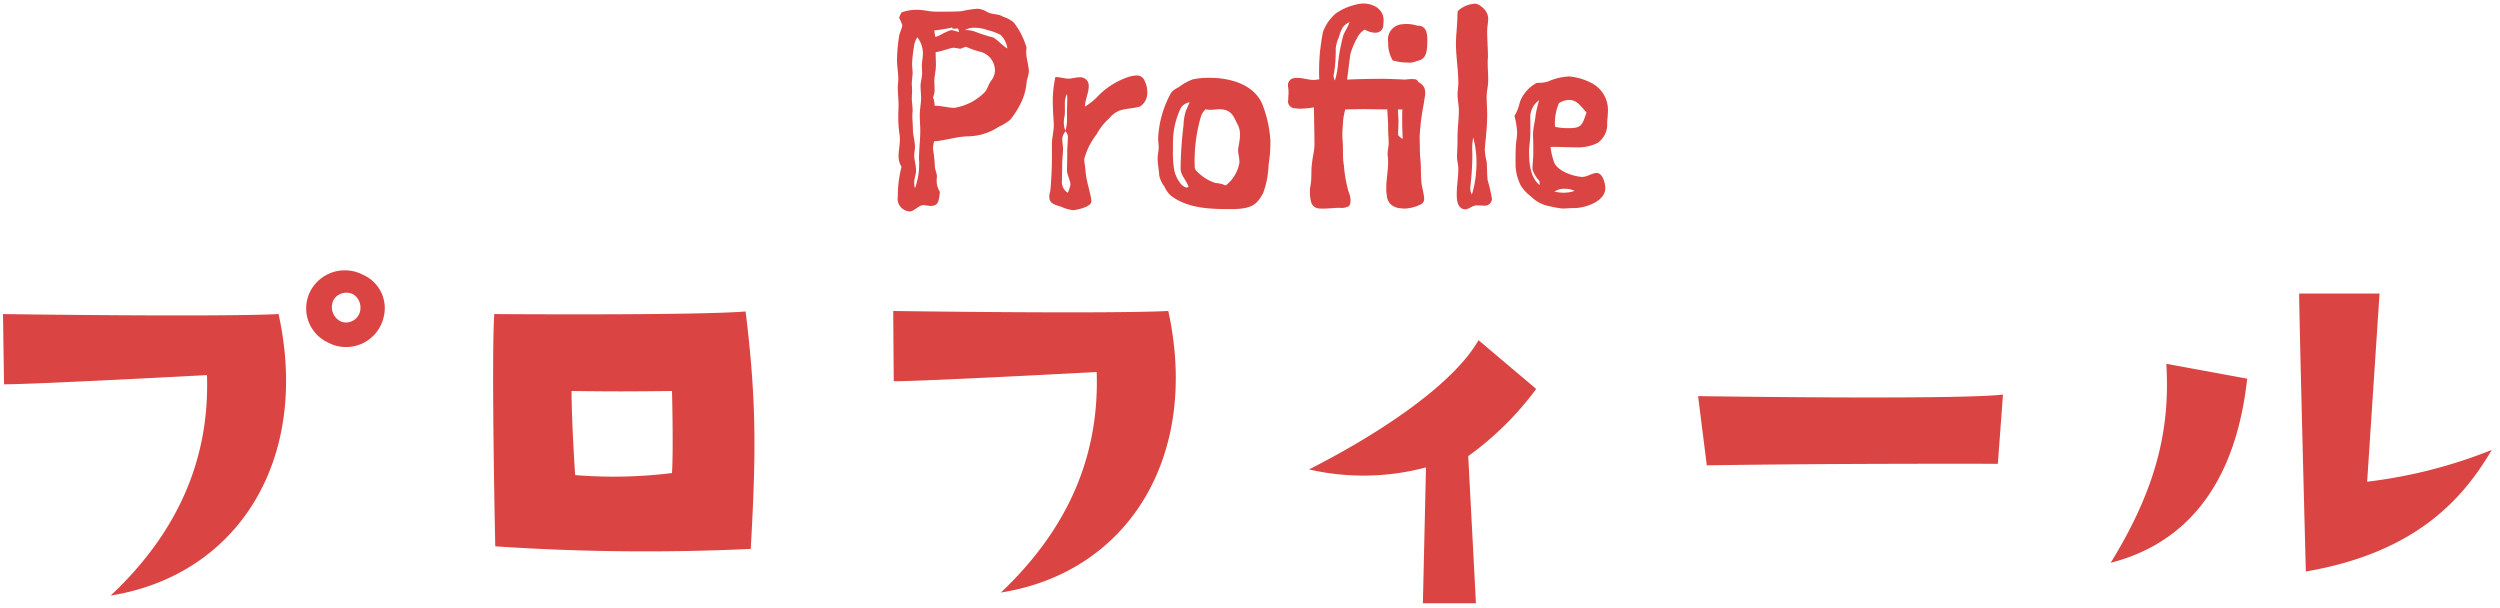
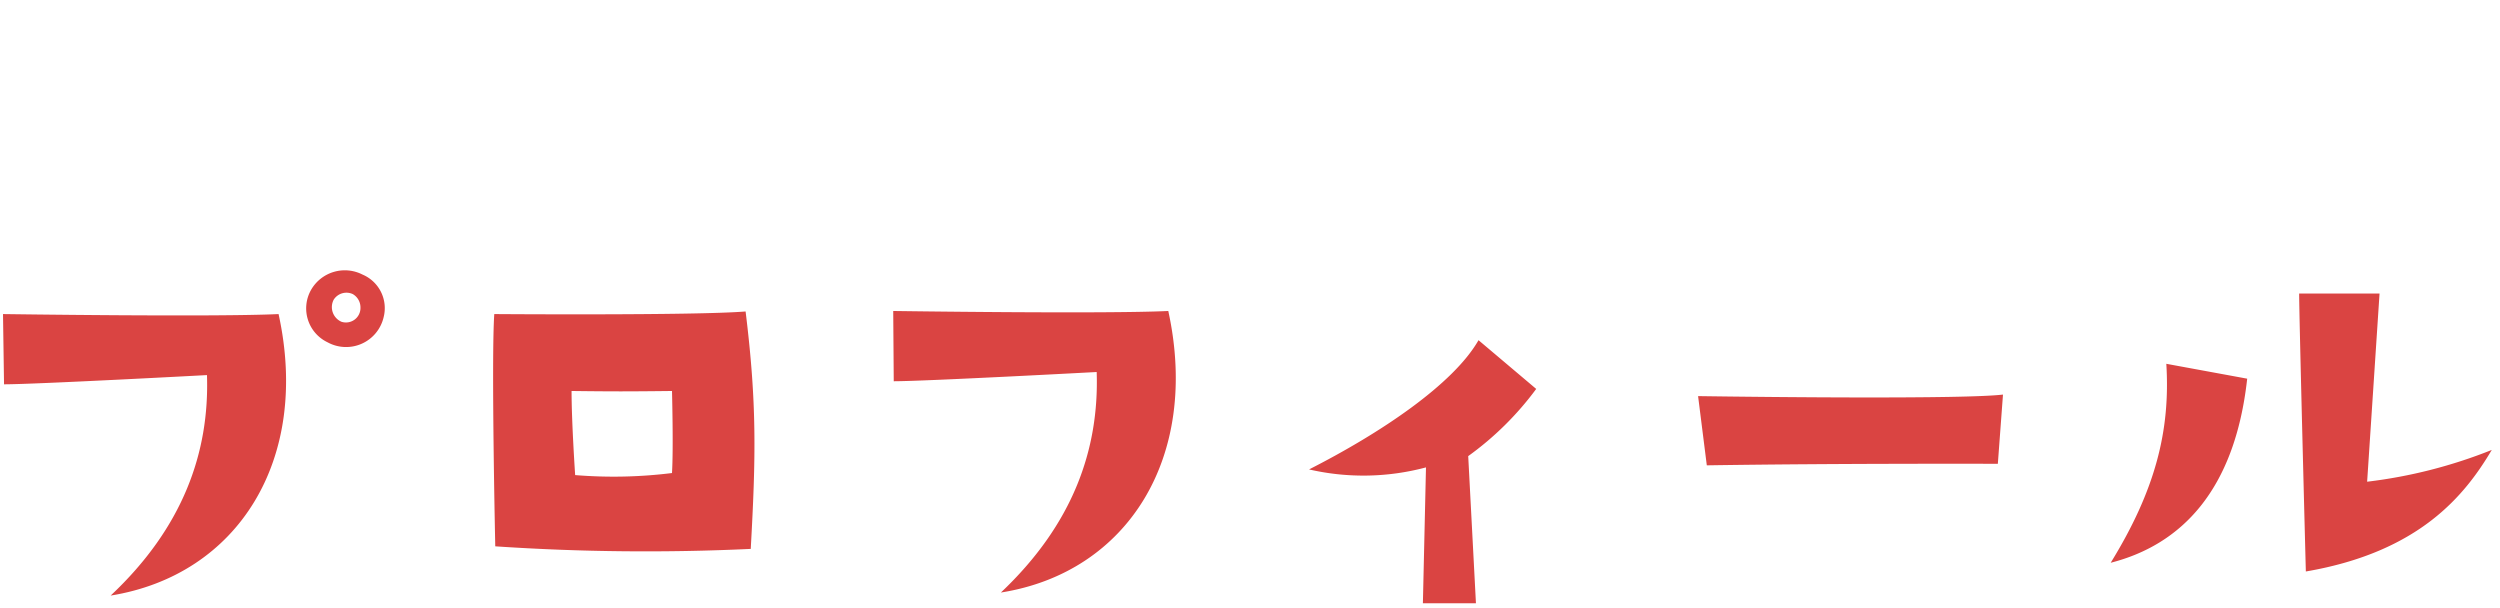
<svg xmlns="http://www.w3.org/2000/svg" width="255" height="62" viewBox="0 0 255 62">
  <defs>
    <style>
      .cls-1 {
        fill: #da4442;
        fill-rule: evenodd;
      }
    </style>
  </defs>
  <path id="プロフィール" class="cls-1" d="M36.978,28.007a3.966,3.966,0,0,0-5.254,1.569,3.83,3.83,0,0,0,1.681,5.335,3.932,3.932,0,0,0,5.727-2.563A3.717,3.717,0,0,0,36.978,28.007Zm-0.21,3.348a1.482,1.482,0,0,1-1.944,1.464,1.632,1.632,0,0,1-.788-2.249,1.541,1.541,0,0,1,1.944-.575A1.573,1.573,0,0,1,36.768,31.355Zm-15.657,6.9c0.263,7.846-2.417,15.535-9.825,22.492C24.264,58.659,31.672,46.89,28.414,32.035c-6.515.314-28.108,0-28.108,0L0.411,39.2C3.616,39.2,21.111,38.259,21.111,38.259Zm29.306-6.224c-0.315,4.551.1,23.695,0.1,23.695a229.03,229.03,0,0,0,26.059.262c0.525-9.415.63-14.855-.525-24.218C70.855,32.191,50.418,32.035,50.418,32.035ZM68.543,48.25a48.161,48.161,0,0,1-9.877.209S58.3,43.071,58.3,39.881c4.151,0.052,5.727.052,10.245,0C68.543,39.881,68.7,45.791,68.543,48.25Zm50.622-16.529c-6.515.314-28.056,0-28.056,0l0.053,7.166c3.2,0,20.7-.941,20.7-0.941,0.262,7.9-2.417,15.535-9.772,22.492C115.014,58.4,122.422,46.628,119.165,31.721ZM145.45,47.674l-0.315,13.861h5.411l-0.788-15.012a31.42,31.42,0,0,0,6.935-6.852L150.809,34.7c-2.574,4.5-9.982,9.468-17.285,13.181A24.718,24.718,0,0,0,145.45,47.674Zm28.644-.209c13.555-.209,29.685-0.157,29.685-0.157l0.525-7.061c-3.94.471-23.9,0.262-31.1,0.157Zm55.119-8.84-8.249-1.517c0.421,6.8-1.1,12.867-5.674,20.295C222.435,55.573,227.952,50.08,229.213,38.625Zm13.5-8.683h-8.2c0,2.354.683,28.35,0.683,28.35,11.611-1.988,16.235-7.794,18.967-12.4a50.222,50.222,0,0,1-12.715,3.243Z" />
-   <path id="Profile" class="cls-1" d="M98.109,1.134c-0.486.054-1,.054-2.566,0.054C94.652,1.188,94.355,1,93.491,1a4.319,4.319,0,0,0-1.539.269,4.721,4.721,0,0,0-.243.538,6.325,6.325,0,0,1,.324.753c-0.027.376-.27,0.753-0.324,1.129a17.513,17.513,0,0,0-.216,2.42c0,0.645.135,1.317,0.135,1.963,0,0.3-.054.565-0.054,0.86,0,0.592.081,1.156,0.081,1.8,0,0.3-.027.618-0.027,0.941a11.955,11.955,0,0,0,.108,1.936,4,4,0,0,1,.054.565c0,0.591-.135,1.156-0.135,1.721a2.146,2.146,0,0,0,.3,1.129,11.718,11.718,0,0,0-.378,3.011,1.3,1.3,0,0,0,1.215,1.532c0.432,0,.945-0.645,1.377-0.645,0.243,0,.486.081,0.756,0.081,0.783,0,.837-0.457.945-1.425a2.212,2.212,0,0,1-.3-1.533c0-.377-0.216-0.78-0.216-1.075a13.752,13.752,0,0,0-.189-1.775,4.152,4.152,0,0,1,.108-0.78c1.188-.081,2.35-0.511,3.565-0.511a5.849,5.849,0,0,0,3.025-.968,5.185,5.185,0,0,0,1.188-.726A8.963,8.963,0,0,0,104,10.76a5.993,5.993,0,0,0,.729-2.527,5.018,5.018,0,0,0,.216-0.914c0-.618-0.27-1.344-0.27-1.99,0-.161.027-0.323,0.027-0.484a7.6,7.6,0,0,0-1.3-2.554A3.129,3.129,0,0,0,102.3,1.7c-0.513-.323-1.108-0.188-1.621-0.484A2.194,2.194,0,0,0,99.729.892,10.7,10.7,0,0,0,98.109,1.134Zm0.405,3.63a9.008,9.008,0,0,0,1.566.538,1.994,1.994,0,0,1,1.405,1.963,1.776,1.776,0,0,1-.325.887c-0.351.4-.405,0.941-0.756,1.291A5.648,5.648,0,0,1,97.353,11c-0.648,0-1.3-.215-2.025-0.215a2.321,2.321,0,0,0-.162-0.86,1.929,1.929,0,0,0,.162-0.887c0-.242-0.027-0.484-0.027-0.726,0-.565.162-1.1,0.162-1.667,0-.457-0.027-0.887-0.027-1.317,0.972-.188,1.512-0.457,1.836-0.457a5.871,5.871,0,0,1,.675.108Zm-4.375.672c0,0.43-.108.833-0.108,1.291,0,0.242.027,0.484,0.027,0.726,0,0.457-.162.887-0.162,1.317,0,0.4.054,0.807,0.054,1.21,0,0.592-.135,1.156-0.135,1.775,0,0.511.054,1.076,0.054,1.613,0,0.807-.108,1.586-0.135,2.8a7.353,7.353,0,0,1-.405,3.038,2.039,2.039,0,0,1-.081-0.565c0-.457.189-0.833,0.189-1.264,0-.511-0.189-1.049-0.189-1.559,0-.269.081-0.511,0.081-0.78,0-.645-0.216-1.264-0.216-1.909,0-.43-0.054-0.86-0.054-1.264,0-.215.027-0.43,0.027-0.618,0-.4-0.081-0.807-0.081-1.21,0-.269.027-0.538,0.027-0.807,0-.242-0.027-0.457-0.027-0.7,0-.376.081-0.753,0.081-1.129,0-.269-0.054-0.565-0.054-0.833a13.2,13.2,0,0,1,.189-1.775A2.1,2.1,0,0,1,93.572,3.8,2.8,2.8,0,0,1,94.139,5.436ZM98.433,3.07a1.747,1.747,0,0,1,.972-0.242,3.828,3.828,0,0,1,1.323.242,5.563,5.563,0,0,1,1.324.484,2.32,2.32,0,0,1,.7,1.4c-0.513-.323-0.918-0.807-1.432-1.129a15.154,15.154,0,0,1-1.782-.565A2.673,2.673,0,0,0,98.433,3.07ZM95.3,3.1a13.757,13.757,0,0,0,1.836-.3l0.027,0.134,0.567-.027a1.877,1.877,0,0,1,.081.376,4.28,4.28,0,0,0-.756-0.215c-0.594.134-1.08,0.538-1.647,0.7C95.354,3.527,95.327,3.312,95.3,3.1Zm14.127,18.337c0.27,0,1.89-.3,1.89-0.887,0-.645-0.54-2.1-0.594-3.119-0.027-.457-0.135-0.86-0.135-1.183a7.046,7.046,0,0,1,1.269-2.554,5.933,5.933,0,0,1,1.3-1.64,2.449,2.449,0,0,1,1.134-.807c0.648-.188,1.323-0.188,1.971-0.376a1.634,1.634,0,0,0,.757-1.533,2.275,2.275,0,0,0-.243-1.022,0.845,0.845,0,0,0-.757-0.618,3.159,3.159,0,0,0-1.026.188,7.872,7.872,0,0,0-2.916,1.828,6.59,6.59,0,0,1-1.405,1.156c0-.726.378-1.371,0.378-2.07a0.856,0.856,0,0,0-.945-0.914c-0.378,0-.756.134-1.134,0.134-0.405,0-.837-0.161-1.324-0.161a11.788,11.788,0,0,0-.243,3.173c0,0.618.081,1.183,0.081,1.775,0,0.618-.189,1.237-0.189,1.882v0.726a40.5,40.5,0,0,1-.162,4.06,2.089,2.089,0,0,0-.108.591c0,0.86.865,0.834,1.459,1.129A4.071,4.071,0,0,0,109.427,21.434Zm-0.837-9.6a3.956,3.956,0,0,0,.027-0.565V10.652a2.14,2.14,0,0,1,.216-1.075,4.338,4.338,0,0,1,.027.592c0,0.4-.027.807-0.027,1.21v0.7a3.966,3.966,0,0,1-.162,1.264,2.32,2.32,0,0,1-.162-0.86A2.641,2.641,0,0,1,108.59,11.836Zm0.324,7.824a1.3,1.3,0,0,1-.594-1.264c0-.538.027-1.1,0.027-1.667,0-.591.081-1.049,0.081-1.479,0-.376-0.081-0.78-0.081-1.156a1.663,1.663,0,0,1,.324-0.7,0.867,0.867,0,0,1,.243.78c0,0.43-.054.86-0.054,1.291,0,1.183-.027,1.533-0.027,1.882,0,0.511.324,0.968,0.351,1.479A3.015,3.015,0,0,1,108.914,19.66Zm16.671,1.667c2.08,0,2.647-.457,3.268-1.667a9.052,9.052,0,0,0,.54-2.85,14.494,14.494,0,0,0,.189-2.447,12.155,12.155,0,0,0-.837-3.764c-0.891-2.043-3.349-2.662-5.347-2.662a7.91,7.91,0,0,0-1.756.161,5.762,5.762,0,0,0-1.431.807,2.367,2.367,0,0,0-.729.511,10.438,10.438,0,0,0-1.35,4.678c0,0.323.054,0.645,0.054,0.941,0,0.376-.108.753-0.108,1.129,0,0.538.135,1.156,0.162,1.721a2.833,2.833,0,0,0,.54,1.156,2.7,2.7,0,0,0,.648.914C121.183,21.3,123.56,21.327,125.585,21.327Zm-4.51-2.2c-0.594,0-1.188-1.129-1.3-1.774a10.268,10.268,0,0,1-.135-2.043V14.6a8.19,8.19,0,0,1,.81-3.6,1.329,1.329,0,0,1,.891-0.565l-0.378.86a5.3,5.3,0,0,0-.243,1.479,39.865,39.865,0,0,0-.3,4.409c0,0.7.621,1.237,0.81,1.882A0.386,0.386,0,0,1,121.075,19.122Zm2.917-.457a4.627,4.627,0,0,1-2.026-1.317,0.756,0.756,0,0,1-.108-0.4,16.068,16.068,0,0,1,.649-5.108,1.86,1.86,0,0,1,.459-0.7,2.386,2.386,0,0,0,.459.054c0.324,0,.648-0.054.972-0.054,1.323,0,1.458.887,1.863,1.586a2.257,2.257,0,0,1,.216,1.076c0,0.591-.189,1.183-0.189,1.533s0.135,0.7.135,1.237a3.729,3.729,0,0,1-1.4,2.339A3.186,3.186,0,0,0,123.992,18.665Zm19.273,2.608a4.107,4.107,0,0,0,1.7-.457,0.589,0.589,0,0,0,.3-0.484V20.2a8.7,8.7,0,0,0-.216-1.156c-0.162-.914-0.081-1.828-0.162-2.742-0.081-.7-0.054-1.4-0.081-2.1v-0.3a23.241,23.241,0,0,1,.432-3.388c0.027-.35.135-0.7,0.135-1.049a1.517,1.517,0,0,0-.081-0.484,1.216,1.216,0,0,0-.54-0.565c-0.243-.134-0.054-0.35-0.675-0.35a3.753,3.753,0,0,0-.729.054c-0.486-.027-1.81-0.081-2.3-0.081-1.134,0-2.538.027-3.646,0.081l0.325-2.554a7.74,7.74,0,0,1,.7-1.694,2,2,0,0,1,.783-0.86,2.089,2.089,0,0,0,1.026.323,0.922,0.922,0,0,0,.378-0.054,0.774,0.774,0,0,0,.486-0.753c0-.134.027-0.269,0.027-0.4a1.707,1.707,0,0,0-.108-0.645A1.641,1.641,0,0,0,140.159.6a2.531,2.531,0,0,0-1.08-.242,3.055,3.055,0,0,0-.864.134,5.757,5.757,0,0,0-1.972.887,4.549,4.549,0,0,0-1.3,1.882c-0.135.618-.216,1.344-0.3,1.963a21.656,21.656,0,0,0-.081,2.877c-0.189,0-.405.054-0.54,0.054-0.567,0-1.135-.215-1.729-0.215a2.372,2.372,0,0,0-.432.054,0.74,0.74,0,0,0-.486.78c0,0.054.027,0.134,0.027,0.188a2.91,2.91,0,0,1,.027.484c0,0.3-.027.376-0.027,0.726a0.7,0.7,0,0,0,.54.86,4.838,4.838,0,0,0,.621.054,8.931,8.931,0,0,0,1.459-.134l0.054,3.522a5.2,5.2,0,0,1-.054.914c-0.081.457-.162,0.914-0.216,1.4-0.081.7,0,1.425-.135,2.124a2.94,2.94,0,0,0-.054.7,3.5,3.5,0,0,0,.135,1.049,0.872,0.872,0,0,0,.7.591,3.28,3.28,0,0,0,.513.027c0.567,0,1.134-.081,1.7-0.081A1.464,1.464,0,0,0,137.621,21a1.088,1.088,0,0,0,.135-0.565,2.1,2.1,0,0,0-.189-0.834,13.267,13.267,0,0,1-.487-2.716c-0.162-.834-0.054-1.694-0.135-2.527,0-.161-0.027-0.35-0.027-0.511,0-.538.054-1.049,0.081-1.586a7.946,7.946,0,0,1,.216-1.1c0.27,0,1.3-.027,1.864-0.027s1.782,0.027,2.43.027c0,0.484.081,0.995,0.081,2.017,0,0.457.054,0.914,0.054,1.371,0,0.4-.108.753-0.108,1.129v0.107a6.566,6.566,0,0,1,.054.726c0,0.887-.189,1.748-0.189,2.635a4.053,4.053,0,0,0,.054.807,1.43,1.43,0,0,0,.324.807,1.606,1.606,0,0,0,1.135.484A1.545,1.545,0,0,0,143.265,21.273Zm-6.32-17.4a19,19,0,0,0-.459,2.527,7.868,7.868,0,0,1-.324,1.8,0.988,0.988,0,0,1-.135-0.457,1.568,1.568,0,0,1,.054-0.35,14.71,14.71,0,0,0,.162-2.447,3.527,3.527,0,0,1,.324-1.156,4.25,4.25,0,0,1,.405-1.022,1.729,1.729,0,0,1,.676-0.511C137.485,2.828,137.08,3.259,136.945,3.877Zm5.645,9.867c0.027-.35.054-0.834,0.054-1.264a4.74,4.74,0,0,0-.027-0.618c0-.215-0.027-0.457-0.027-0.7h0.459c-0.027.323-.027,0.618-0.027,0.941,0,1.21.054,1.963,0.054,1.99a0.058,0.058,0,0,1-.054.054A1.71,1.71,0,0,1,142.59,13.744Zm0.945-7.367a1.813,1.813,0,0,0,1-.161c0.891-.161,1.053-0.807,1.053-2.124,0-.887-0.189-1.479-1.026-1.479A3.689,3.689,0,0,0,143,2.479a1.537,1.537,0,0,0-1.405,1.8,3.463,3.463,0,0,0,.46,1.882A5.071,5.071,0,0,0,143.535,6.377Zm7.942,14.6a0.719,0.719,0,0,0,.7-0.726,16.625,16.625,0,0,0-.432-1.855c-0.081-.618-0.054-1.291-0.108-1.909a6.8,6.8,0,0,1-.189-1.183c0.054-1.022.243-2.07,0.243-3.63,0-.591-0.054-1.183-0.054-1.8,0-.565.162-1.129,0.162-1.694,0-.592-0.054-1.156-0.054-1.748a4.338,4.338,0,0,1,.027-0.592c0-.887-0.081-1.775-0.081-2.662,0-.457.108-0.887,0.108-1.344A1.558,1.558,0,0,0,151.126.7a1.159,1.159,0,0,0-.621-0.323,2.744,2.744,0,0,0-1.809.753c-0.054.323-.027,0.618-0.054,0.941-0.027.807-.135,1.586-0.135,2.366,0,1.344.243,2.689,0.243,4.06,0,0.376-.081.753-0.081,1.129,0,0.511.135,1.129,0.135,1.64,0,0.887-.135,1.775-0.135,2.635,0,1.237-.054,1.667-0.054,2.1,0,0.4.135,0.807,0.135,1.21,0,0.833-.162,1.721-0.162,2.581,0,0.618.054,1.506,0.864,1.56,0.432-.027.729-0.4,1.161-0.4C150.91,20.95,151.18,20.977,151.477,20.977Zm-0.891-3.845a10.376,10.376,0,0,1-.459,2.716,1.518,1.518,0,0,1-.162-0.726,28.9,28.9,0,0,0,.216-3.388,7.194,7.194,0,0,1,.081-1.721A9.632,9.632,0,0,1,150.586,17.132Zm10.049,4.087c0.973,0,3.106-.645,3.106-2.017,0-.565-0.3-1.559-0.864-1.559-0.513,0-.972.4-1.485,0.4-1.027-.054-2.593-0.645-2.89-1.533a7.846,7.846,0,0,1-.351-1.533c0.945,0,1.944.054,2.916,0.054a4.449,4.449,0,0,0,1.891-.457,2.3,2.3,0,0,0,.972-2.07c0.027-.43.081-0.86,0.081-1.29a3.076,3.076,0,0,0-1.62-2.716,5.993,5.993,0,0,0-2.323-.7,5.784,5.784,0,0,0-2.16.511,3.284,3.284,0,0,1-1.135.134,3.658,3.658,0,0,0-1.647,1.721c-0.162.376-.216,0.807-0.405,1.183-0.054.161-.162,0.3-0.243,0.484a8.322,8.322,0,0,1,.27,1.64c0,0.484-.108.968-0.135,1.452-0.027.672-.027,1.29-0.027,1.99a5,5,0,0,0,.54,2.016,3.975,3.975,0,0,0,1.026,1.1,3.566,3.566,0,0,0,2,1.022,10.1,10.1,0,0,0,1.188.215C159.663,21.273,160.284,21.219,160.635,21.219Zm-3.591-2.339c-1-.833-1.081-2.312-1.081-3.5,0-.4.135-1.075,0.135-2.043V12.212a2.135,2.135,0,0,1,.892-1.99,13.124,13.124,0,0,0-.352,1.479c-0.054.672-.27,1.344-0.27,2.043,0,0.35.027,0.7,0.027,1.049v0.914c0,0.511-.081.995-0.081,1.559a2.945,2.945,0,0,0,.7,1.183A2.031,2.031,0,0,1,157.044,18.88Zm2.133,0.4a2.479,2.479,0,0,1,.459-0.027,2.124,2.124,0,0,1,.972.215,3.346,3.346,0,0,1-1.134.188,5.042,5.042,0,0,1-.918-0.108A1.615,1.615,0,0,1,159.177,19.283Zm0.837-6.211a6.066,6.066,0,0,1-1.4-.135,5.152,5.152,0,0,1,.4-2.42,2.089,2.089,0,0,1,1.026-.323c0.864,0,1.216.7,1.783,1.264C161.392,12.777,161.311,13.072,160.014,13.072Z" />
</svg>